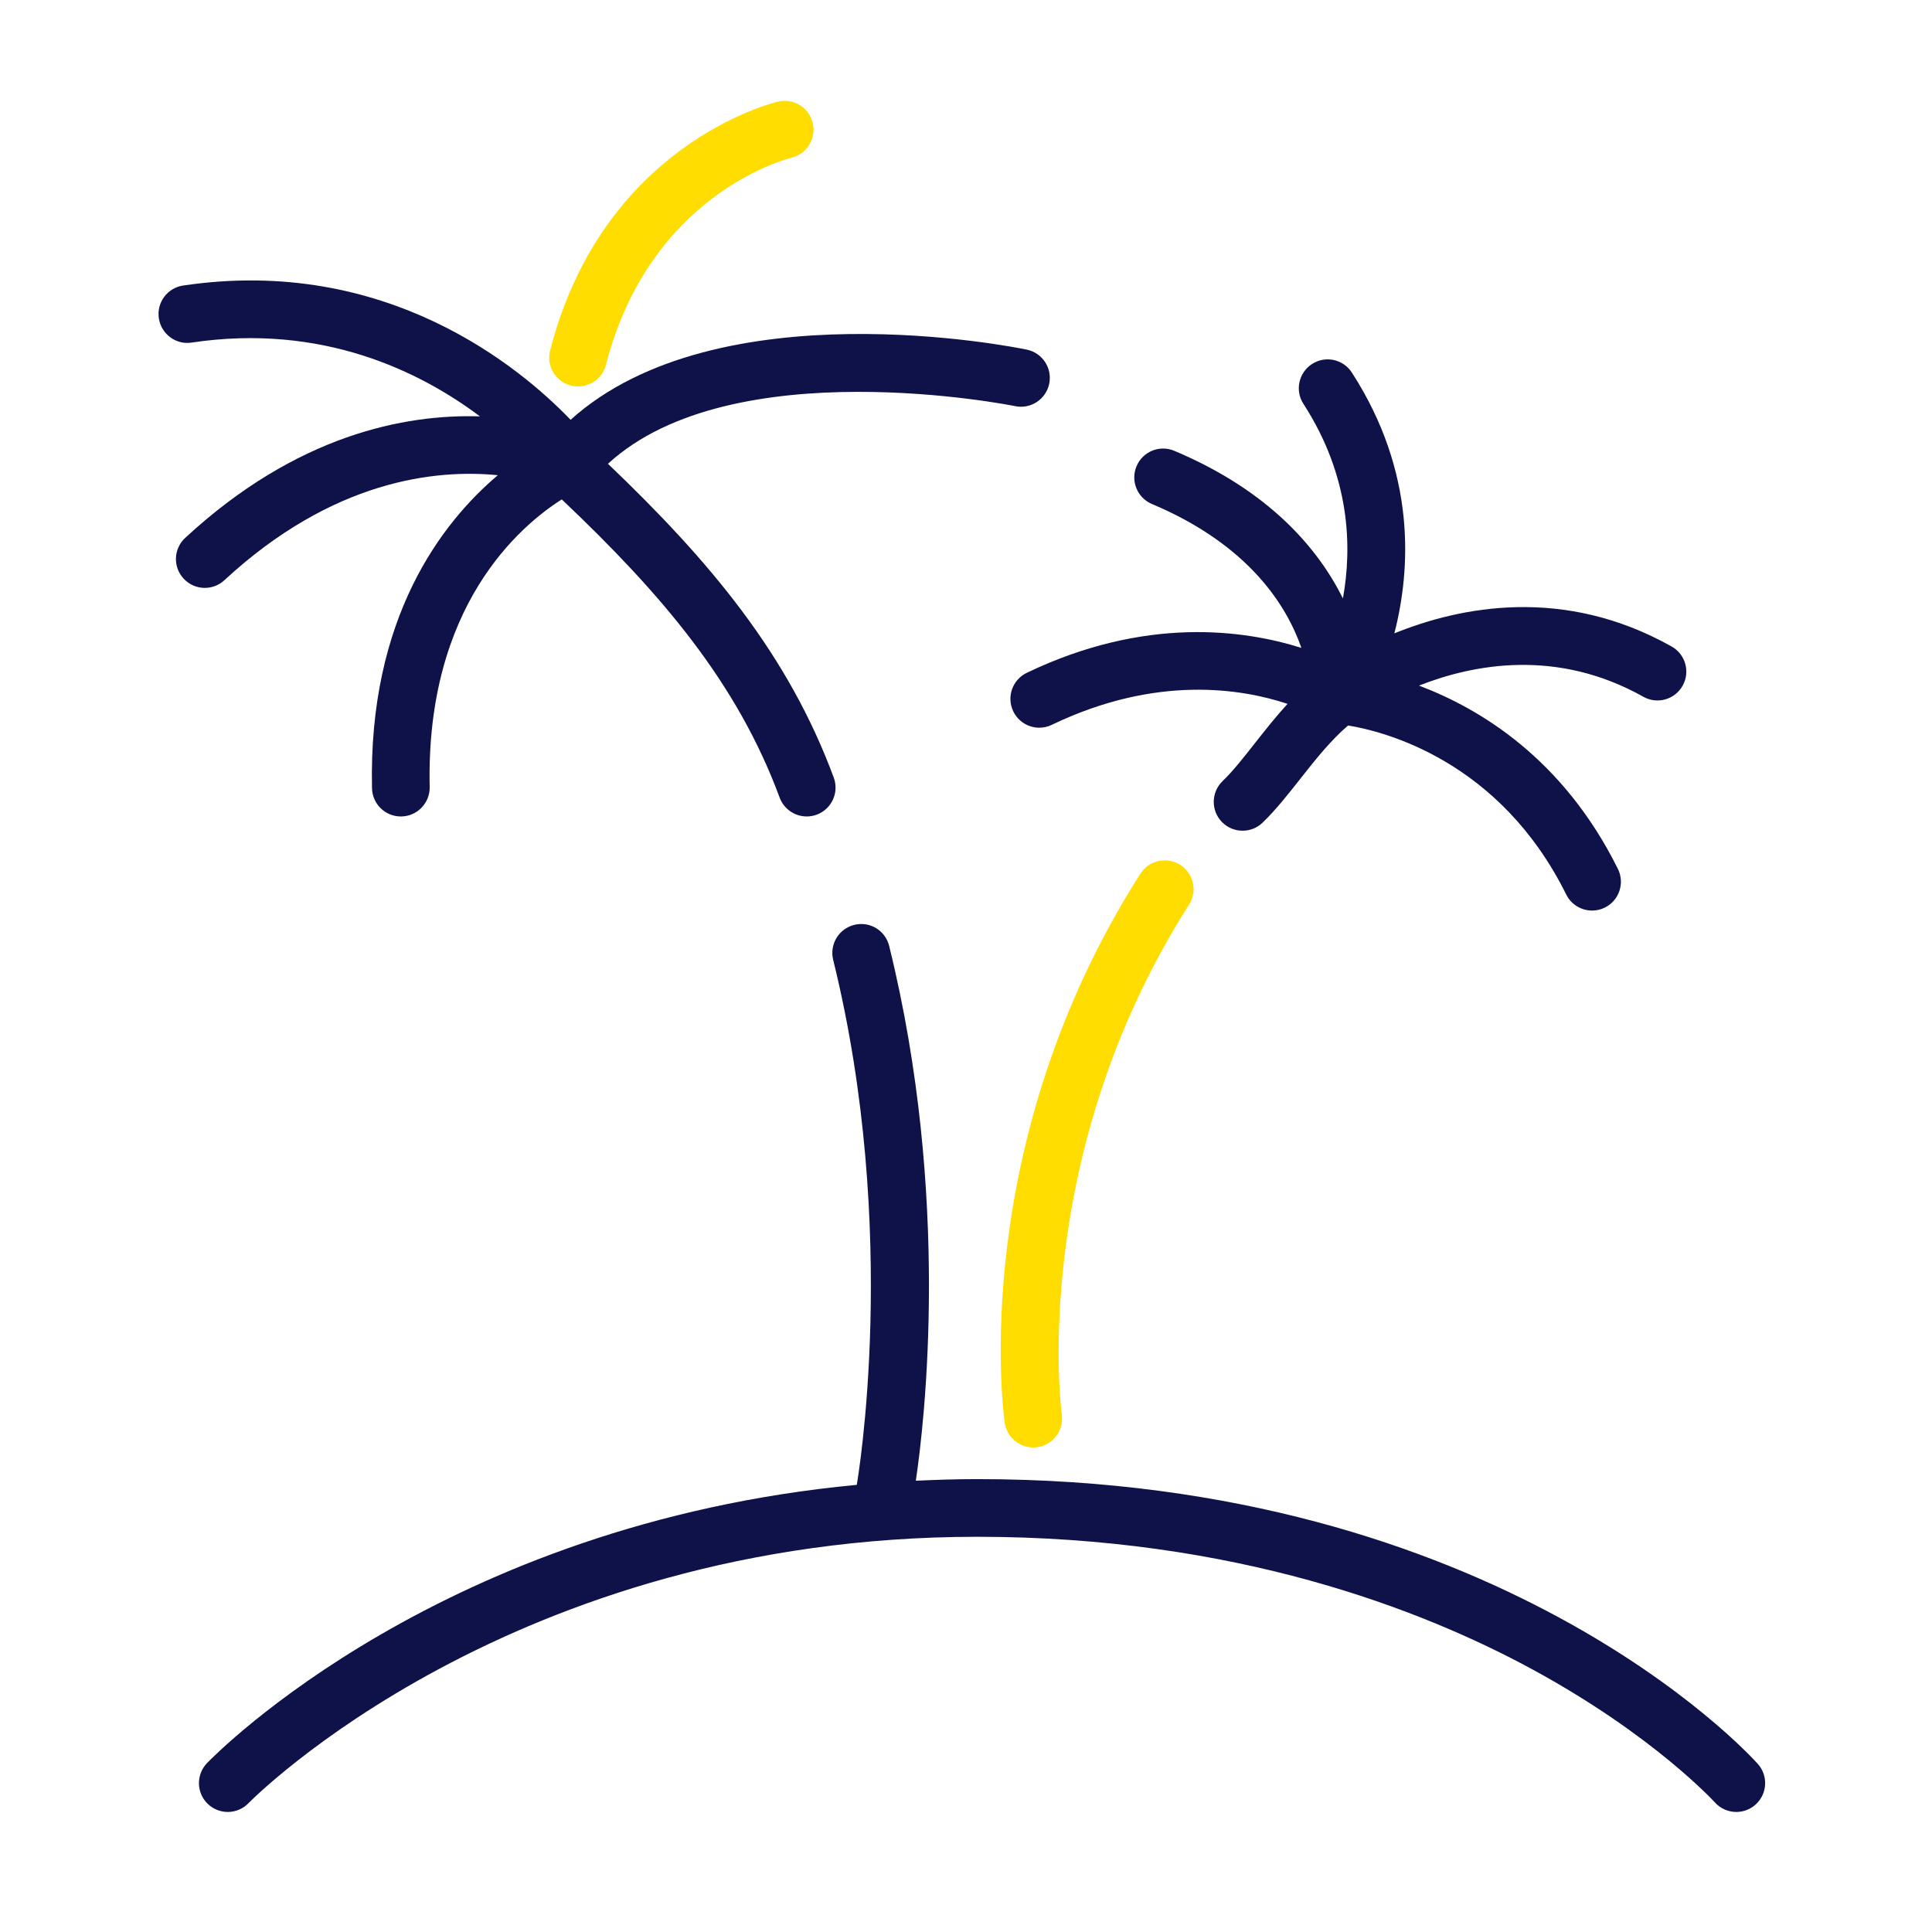
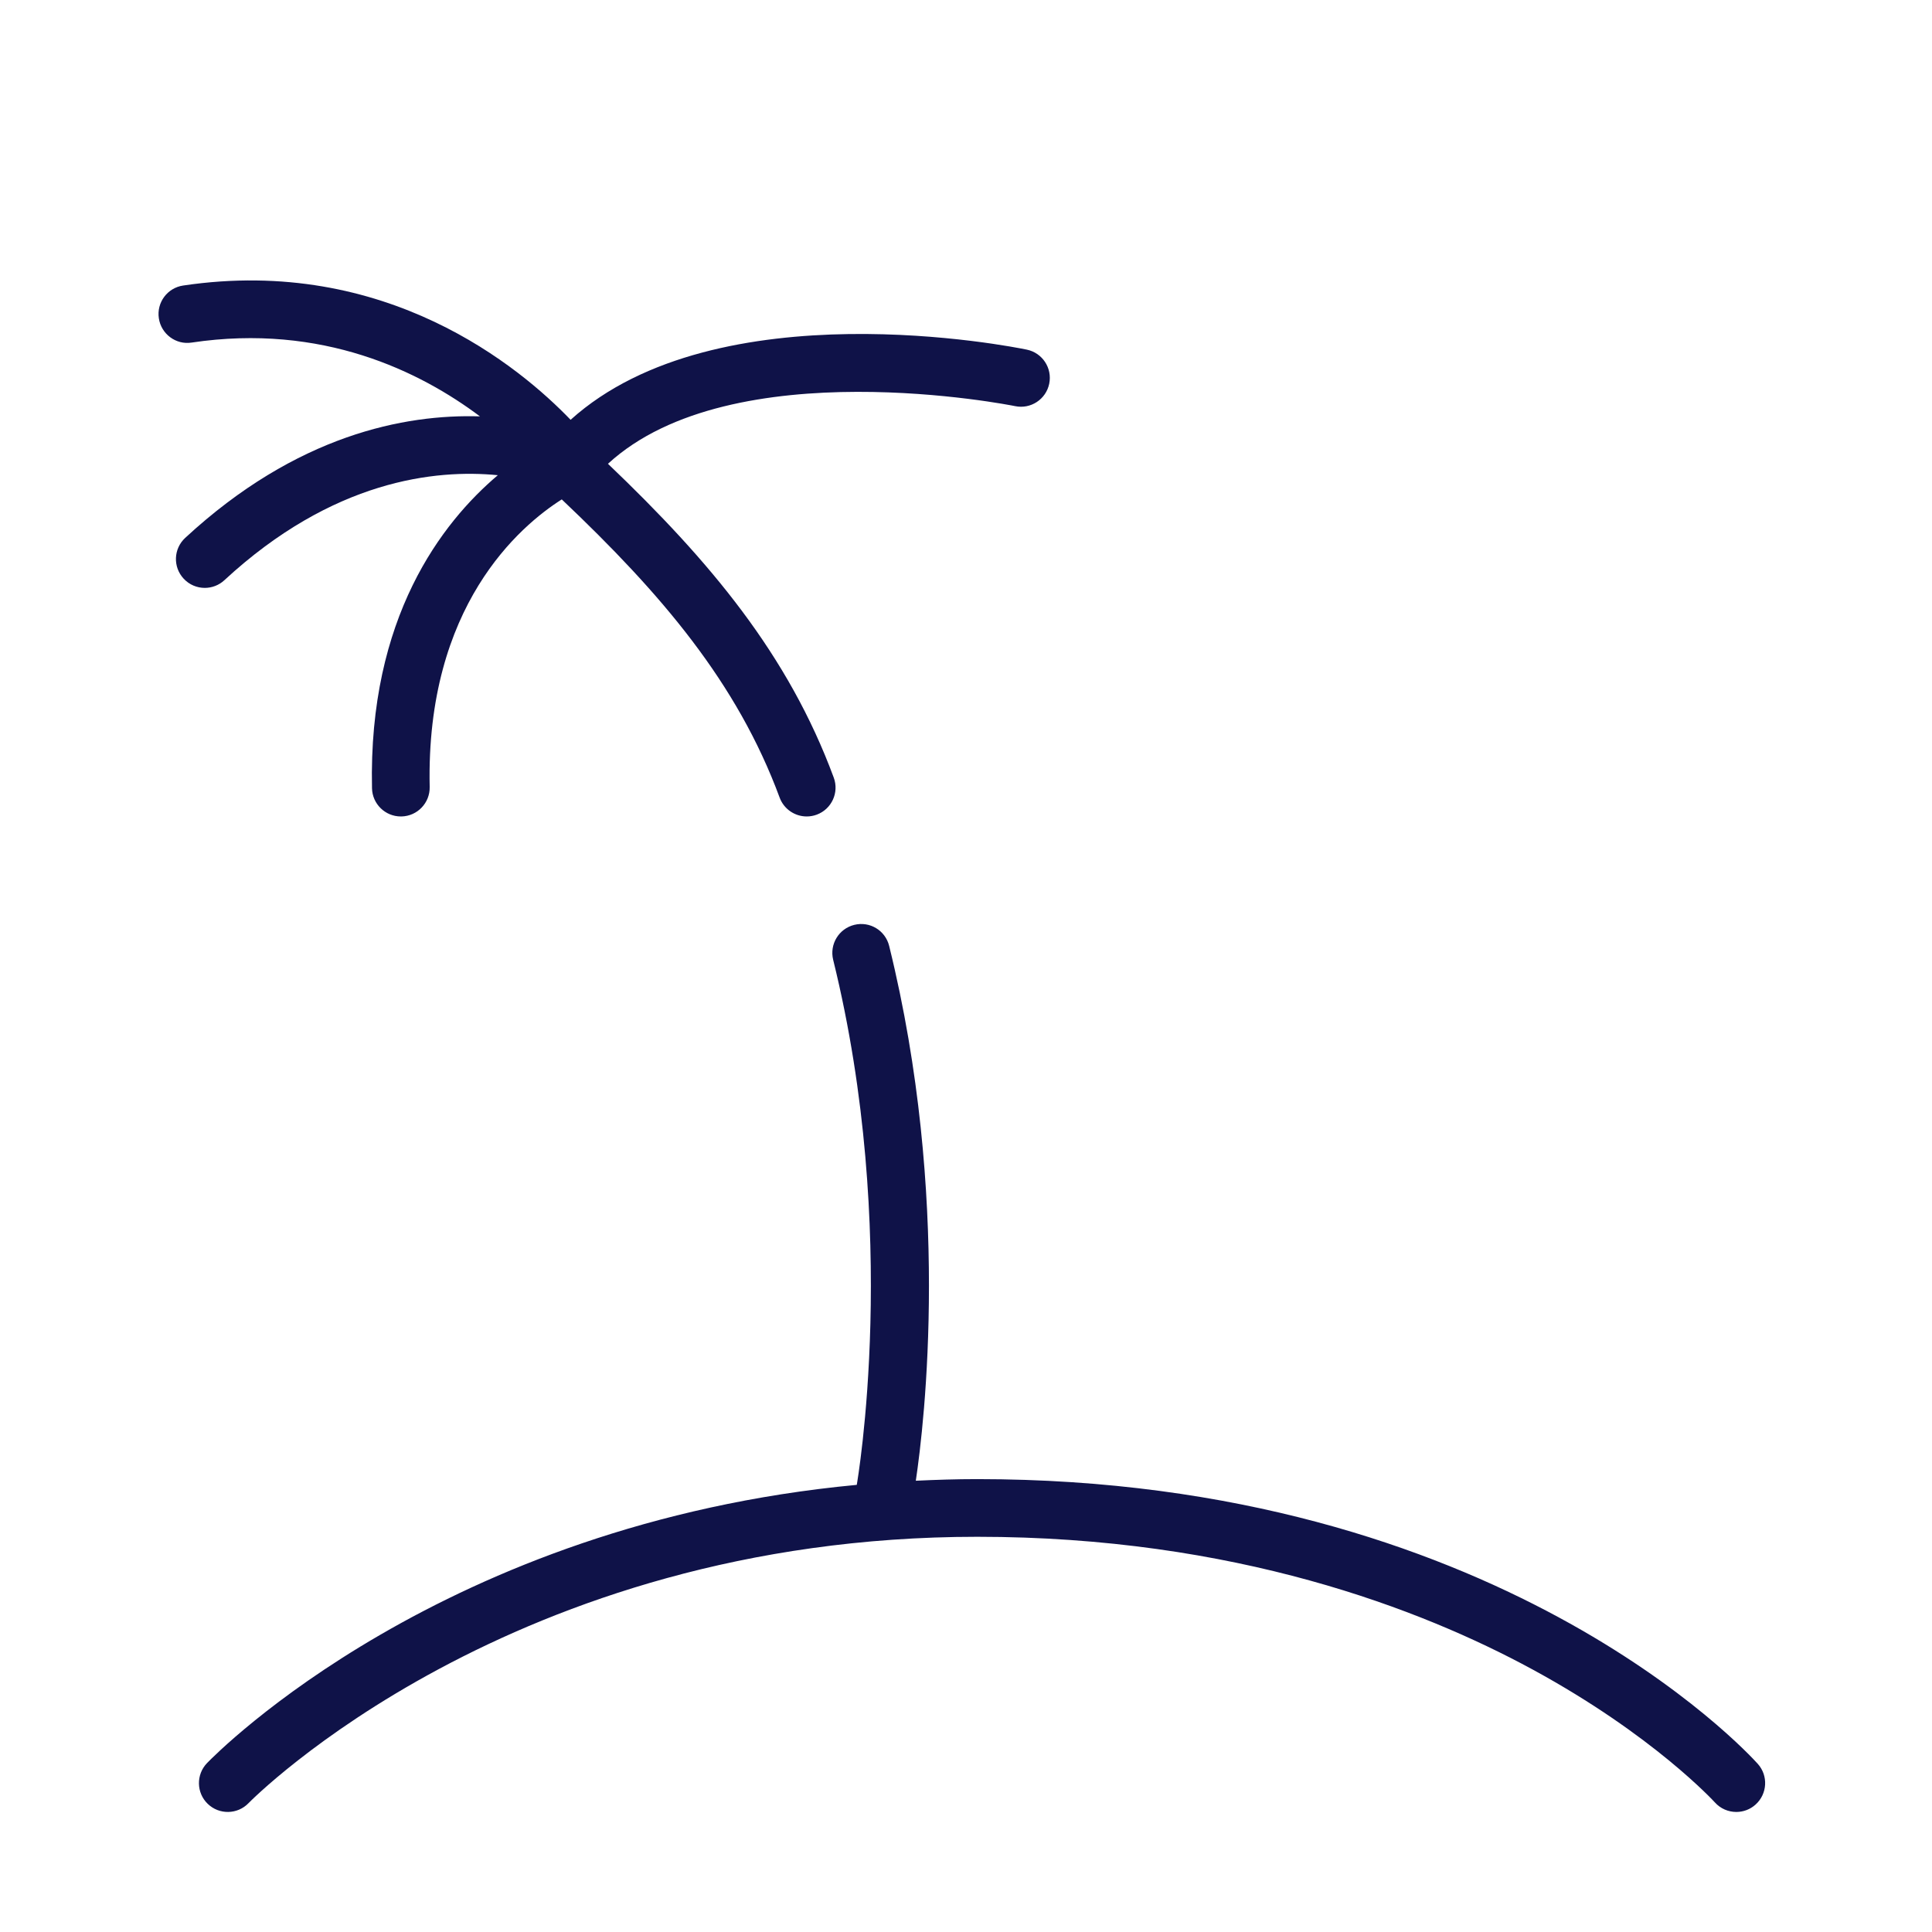
<svg xmlns="http://www.w3.org/2000/svg" width="82" height="82" viewBox="0 0 82 82" fill="none">
-   <path fill-rule="evenodd" clip-rule="evenodd" d="M24.535 16.401C24.434 16.401 24.332 16.389 24.23 16.363C23.575 16.194 23.181 15.527 23.349 14.873C25.586 6.172 32.718 4.386 33.02 4.314C33.686 4.157 34.339 4.564 34.495 5.222C34.651 5.878 34.245 6.537 33.591 6.694C33.332 6.759 27.575 8.265 25.72 15.482C25.578 16.035 25.081 16.401 24.535 16.401" fill="#FFDD00" />
  <path fill-rule="evenodd" clip-rule="evenodd" d="M74.606 74.864C74.162 74.37 63.517 62.778 41.478 62.778C40.59 62.778 39.725 62.807 38.87 62.847C39.237 60.382 40.367 50.802 37.739 40.149C37.578 39.492 36.918 39.091 36.258 39.254C35.602 39.416 35.201 40.079 35.362 40.736C38.22 52.323 36.383 62.909 36.365 63.015C36.364 63.016 36.365 63.02 36.364 63.022C18.802 64.676 9.221 74.381 8.787 74.831C8.318 75.317 8.331 76.092 8.817 76.561C9.304 77.031 10.08 77.017 10.548 76.531C10.657 76.418 21.69 65.226 41.478 65.226C52.393 65.226 60.32 68.289 65.047 70.858C70.176 73.645 72.758 76.472 72.784 76.499C73.025 76.768 73.359 76.905 73.695 76.905C73.985 76.905 74.278 76.802 74.511 76.592C75.014 76.14 75.057 75.367 74.606 74.864" fill="#0F1248" />
  <path fill-rule="evenodd" clip-rule="evenodd" d="M43.583 14.84C43.021 14.723 30.45 12.2 24.218 17.818C22.091 15.605 16.4 10.834 7.772 12.119C7.103 12.218 6.641 12.841 6.742 13.509C6.84 14.178 7.469 14.645 8.132 14.54C13.684 13.71 17.843 15.775 20.37 17.672C17.183 17.573 12.592 18.453 7.86 22.83C7.364 23.289 7.333 24.062 7.794 24.559C8.034 24.819 8.362 24.952 8.691 24.952C8.989 24.952 9.288 24.844 9.523 24.626C14.126 20.367 18.49 19.909 21.129 20.169C18.759 22.175 15.629 26.208 15.789 33.456C15.804 34.122 16.349 34.653 17.012 34.653H17.041C17.716 34.638 18.251 34.077 18.237 33.402C18.067 25.717 22.074 22.32 23.843 21.196C28.081 25.211 31.287 28.974 33.091 33.854C33.274 34.347 33.742 34.653 34.239 34.653C34.38 34.653 34.523 34.629 34.664 34.577C35.298 34.343 35.622 33.638 35.387 33.004C33.462 27.797 30.154 23.837 25.804 19.685C31.076 14.832 42.96 17.211 43.086 17.238C43.747 17.375 44.395 16.949 44.532 16.287C44.669 15.625 44.245 14.978 43.583 14.84" fill="#0F1248" />
-   <path fill-rule="evenodd" clip-rule="evenodd" d="M70.948 27.439C66.366 24.863 61.98 25.747 59.181 26.881C59.88 24.161 60.12 20.059 57.378 15.814C57.011 15.245 56.252 15.081 55.686 15.45C55.118 15.816 54.954 16.575 55.322 17.142C57.311 20.221 57.393 23.204 56.998 25.398C55.952 23.299 53.895 20.841 49.841 19.134C49.213 18.871 48.501 19.165 48.238 19.788C47.976 20.411 48.268 21.129 48.891 21.391C53.018 23.129 54.615 25.716 55.235 27.499C52.802 26.73 48.605 26.145 43.579 28.557C42.97 28.85 42.713 29.581 43.006 30.191C43.217 30.629 43.654 30.886 44.11 30.886C44.288 30.886 44.469 30.847 44.639 30.765C49.077 28.633 52.695 29.225 54.647 29.874C54.156 30.411 53.705 30.98 53.285 31.514C52.794 32.14 52.329 32.73 51.891 33.152C51.404 33.621 51.388 34.396 51.857 34.883C52.097 35.133 52.418 35.258 52.74 35.258C53.045 35.258 53.351 35.145 53.588 34.916C54.148 34.377 54.664 33.721 55.21 33.028C55.851 32.212 56.514 31.387 57.219 30.792C58.732 31.04 63.65 32.266 66.476 37.967C66.689 38.398 67.123 38.647 67.573 38.647C67.756 38.647 67.941 38.607 68.115 38.52C68.721 38.221 68.969 37.486 68.669 36.88C66.351 32.204 62.813 30.074 60.226 29.099C62.536 28.189 66.08 27.511 69.749 29.573C70.337 29.904 71.084 29.695 71.415 29.105C71.747 28.516 71.538 27.769 70.948 27.439" fill="#0F1248" />
-   <path fill-rule="evenodd" clip-rule="evenodd" d="M43.853 61.434C43.253 61.434 42.728 60.993 42.643 60.381C42.576 59.904 41.079 48.566 48.402 37.081C48.766 36.512 49.523 36.346 50.092 36.708C50.662 37.072 50.83 37.828 50.466 38.398C43.624 49.128 45.051 59.931 45.066 60.04C45.161 60.709 44.694 61.328 44.025 61.422C43.968 61.43 43.909 61.434 43.853 61.434" fill="#FFDD00" />
</svg>